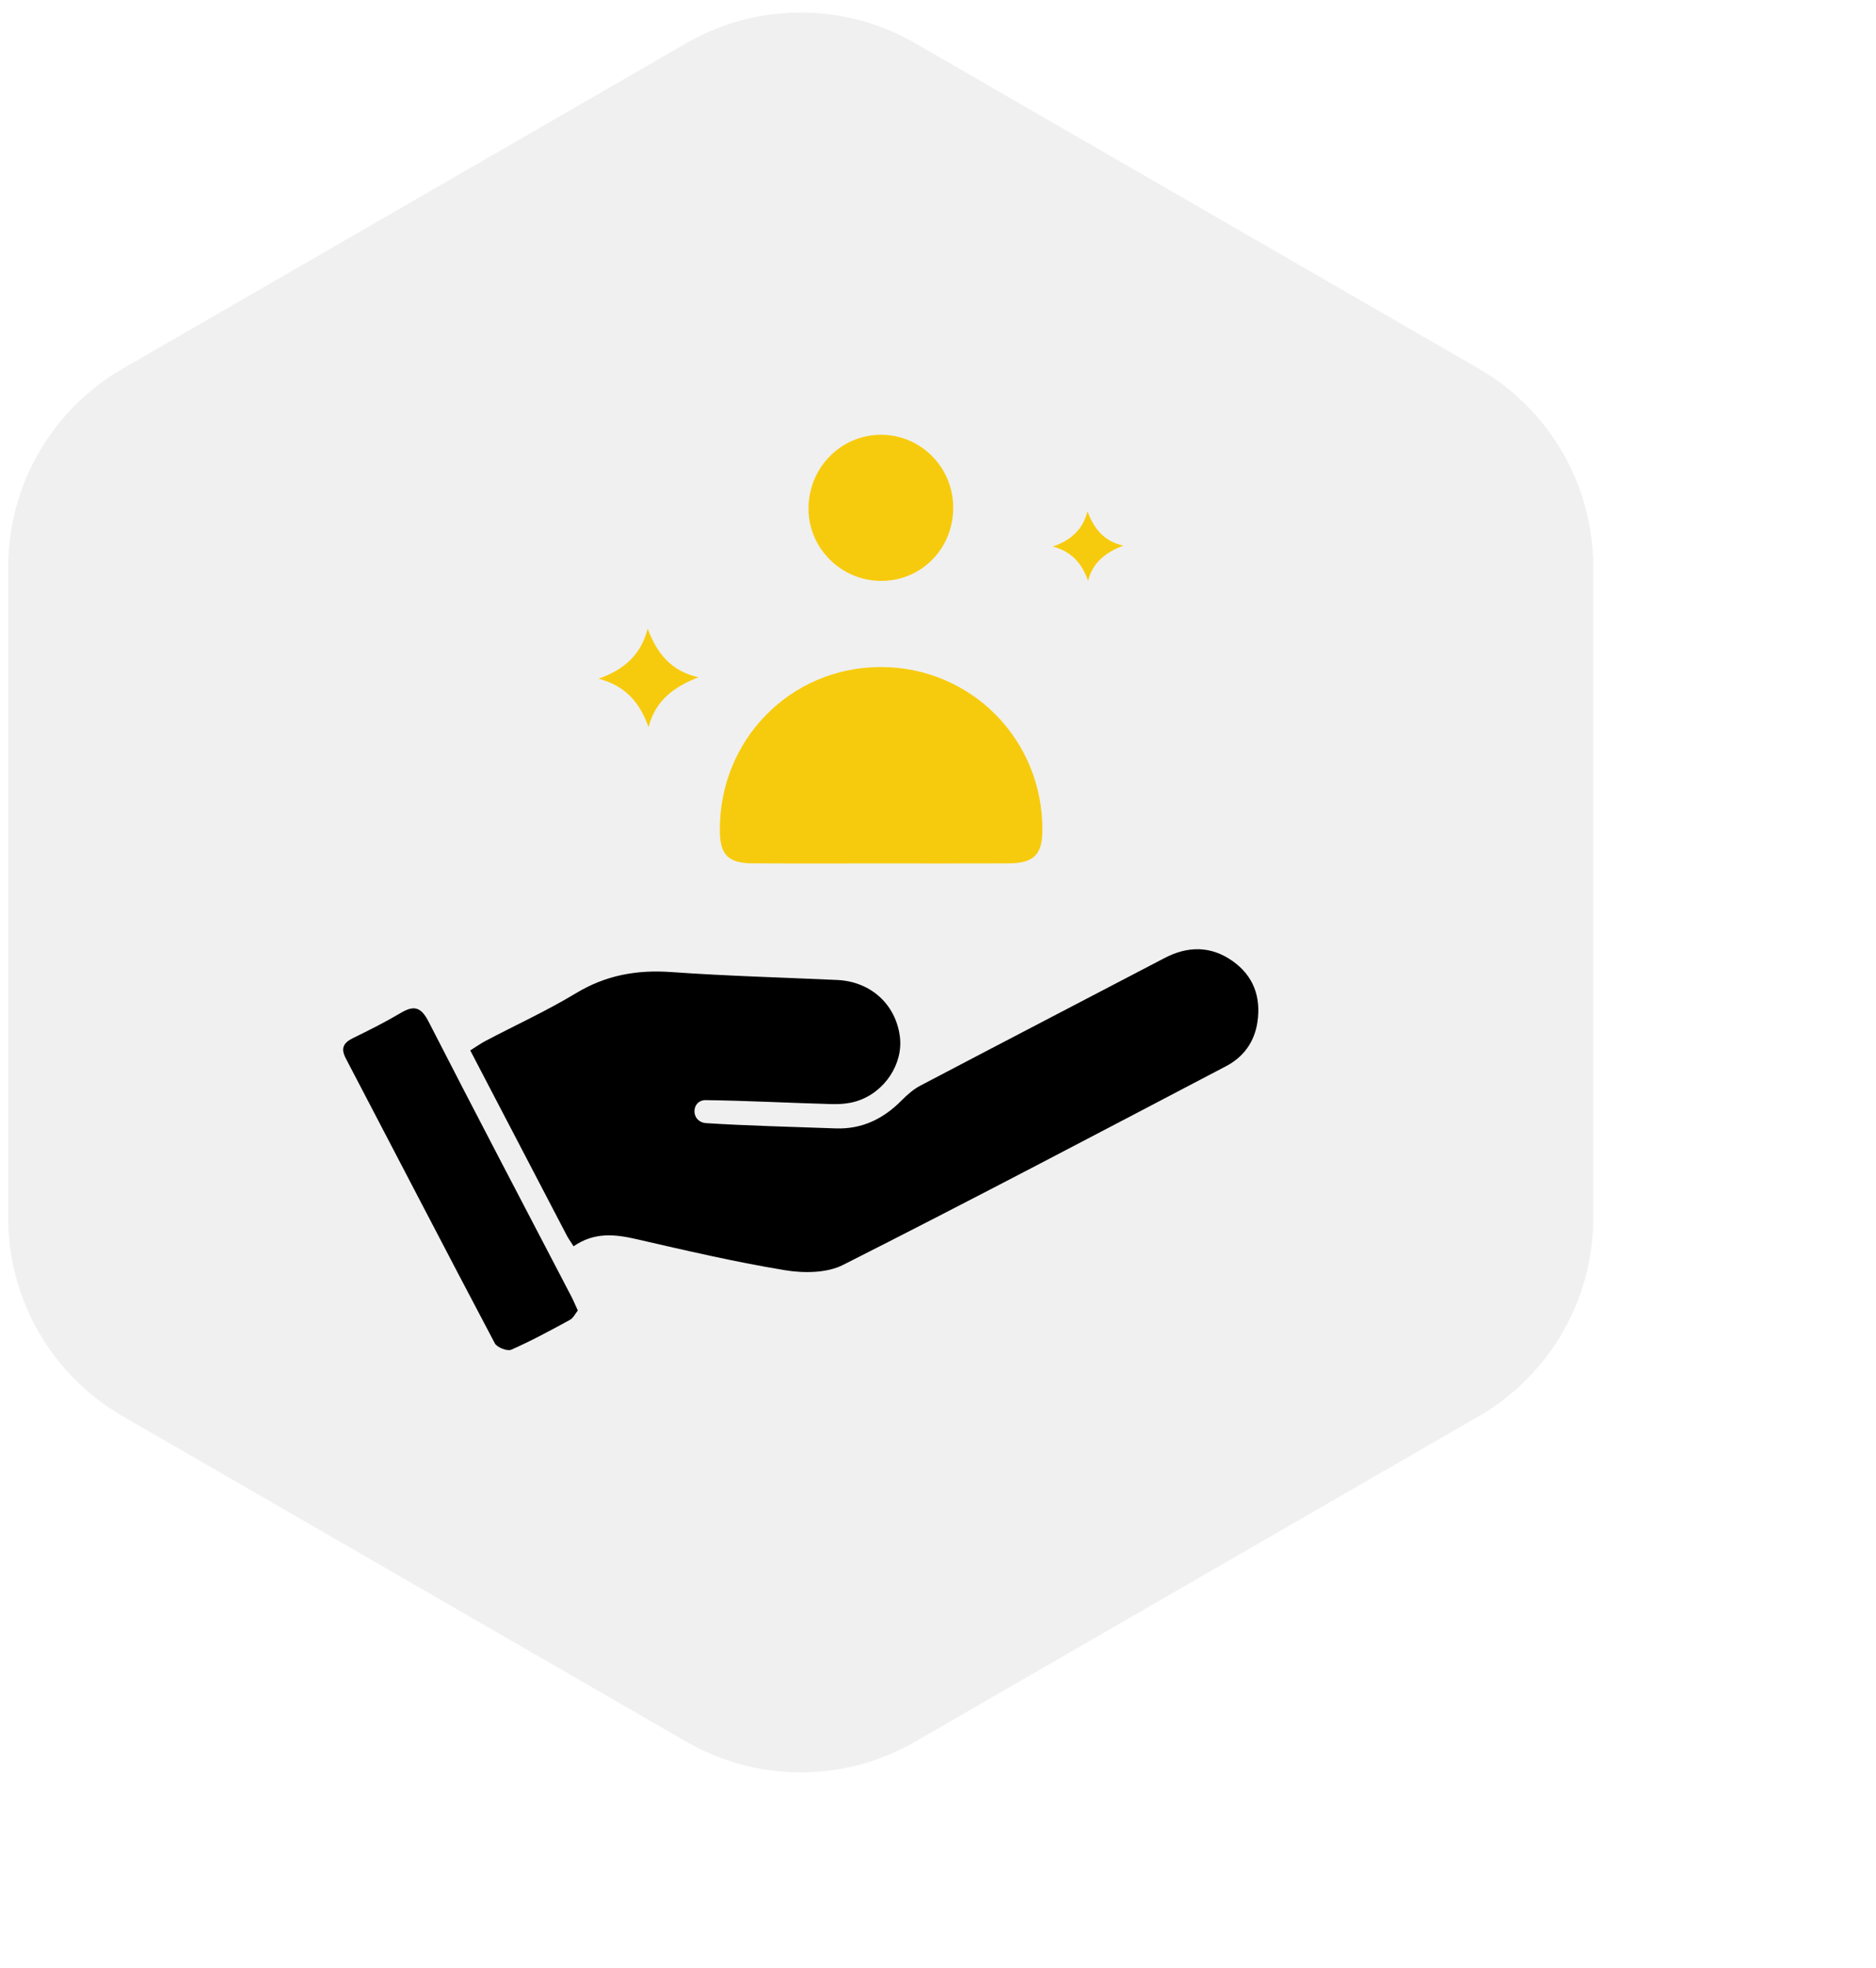
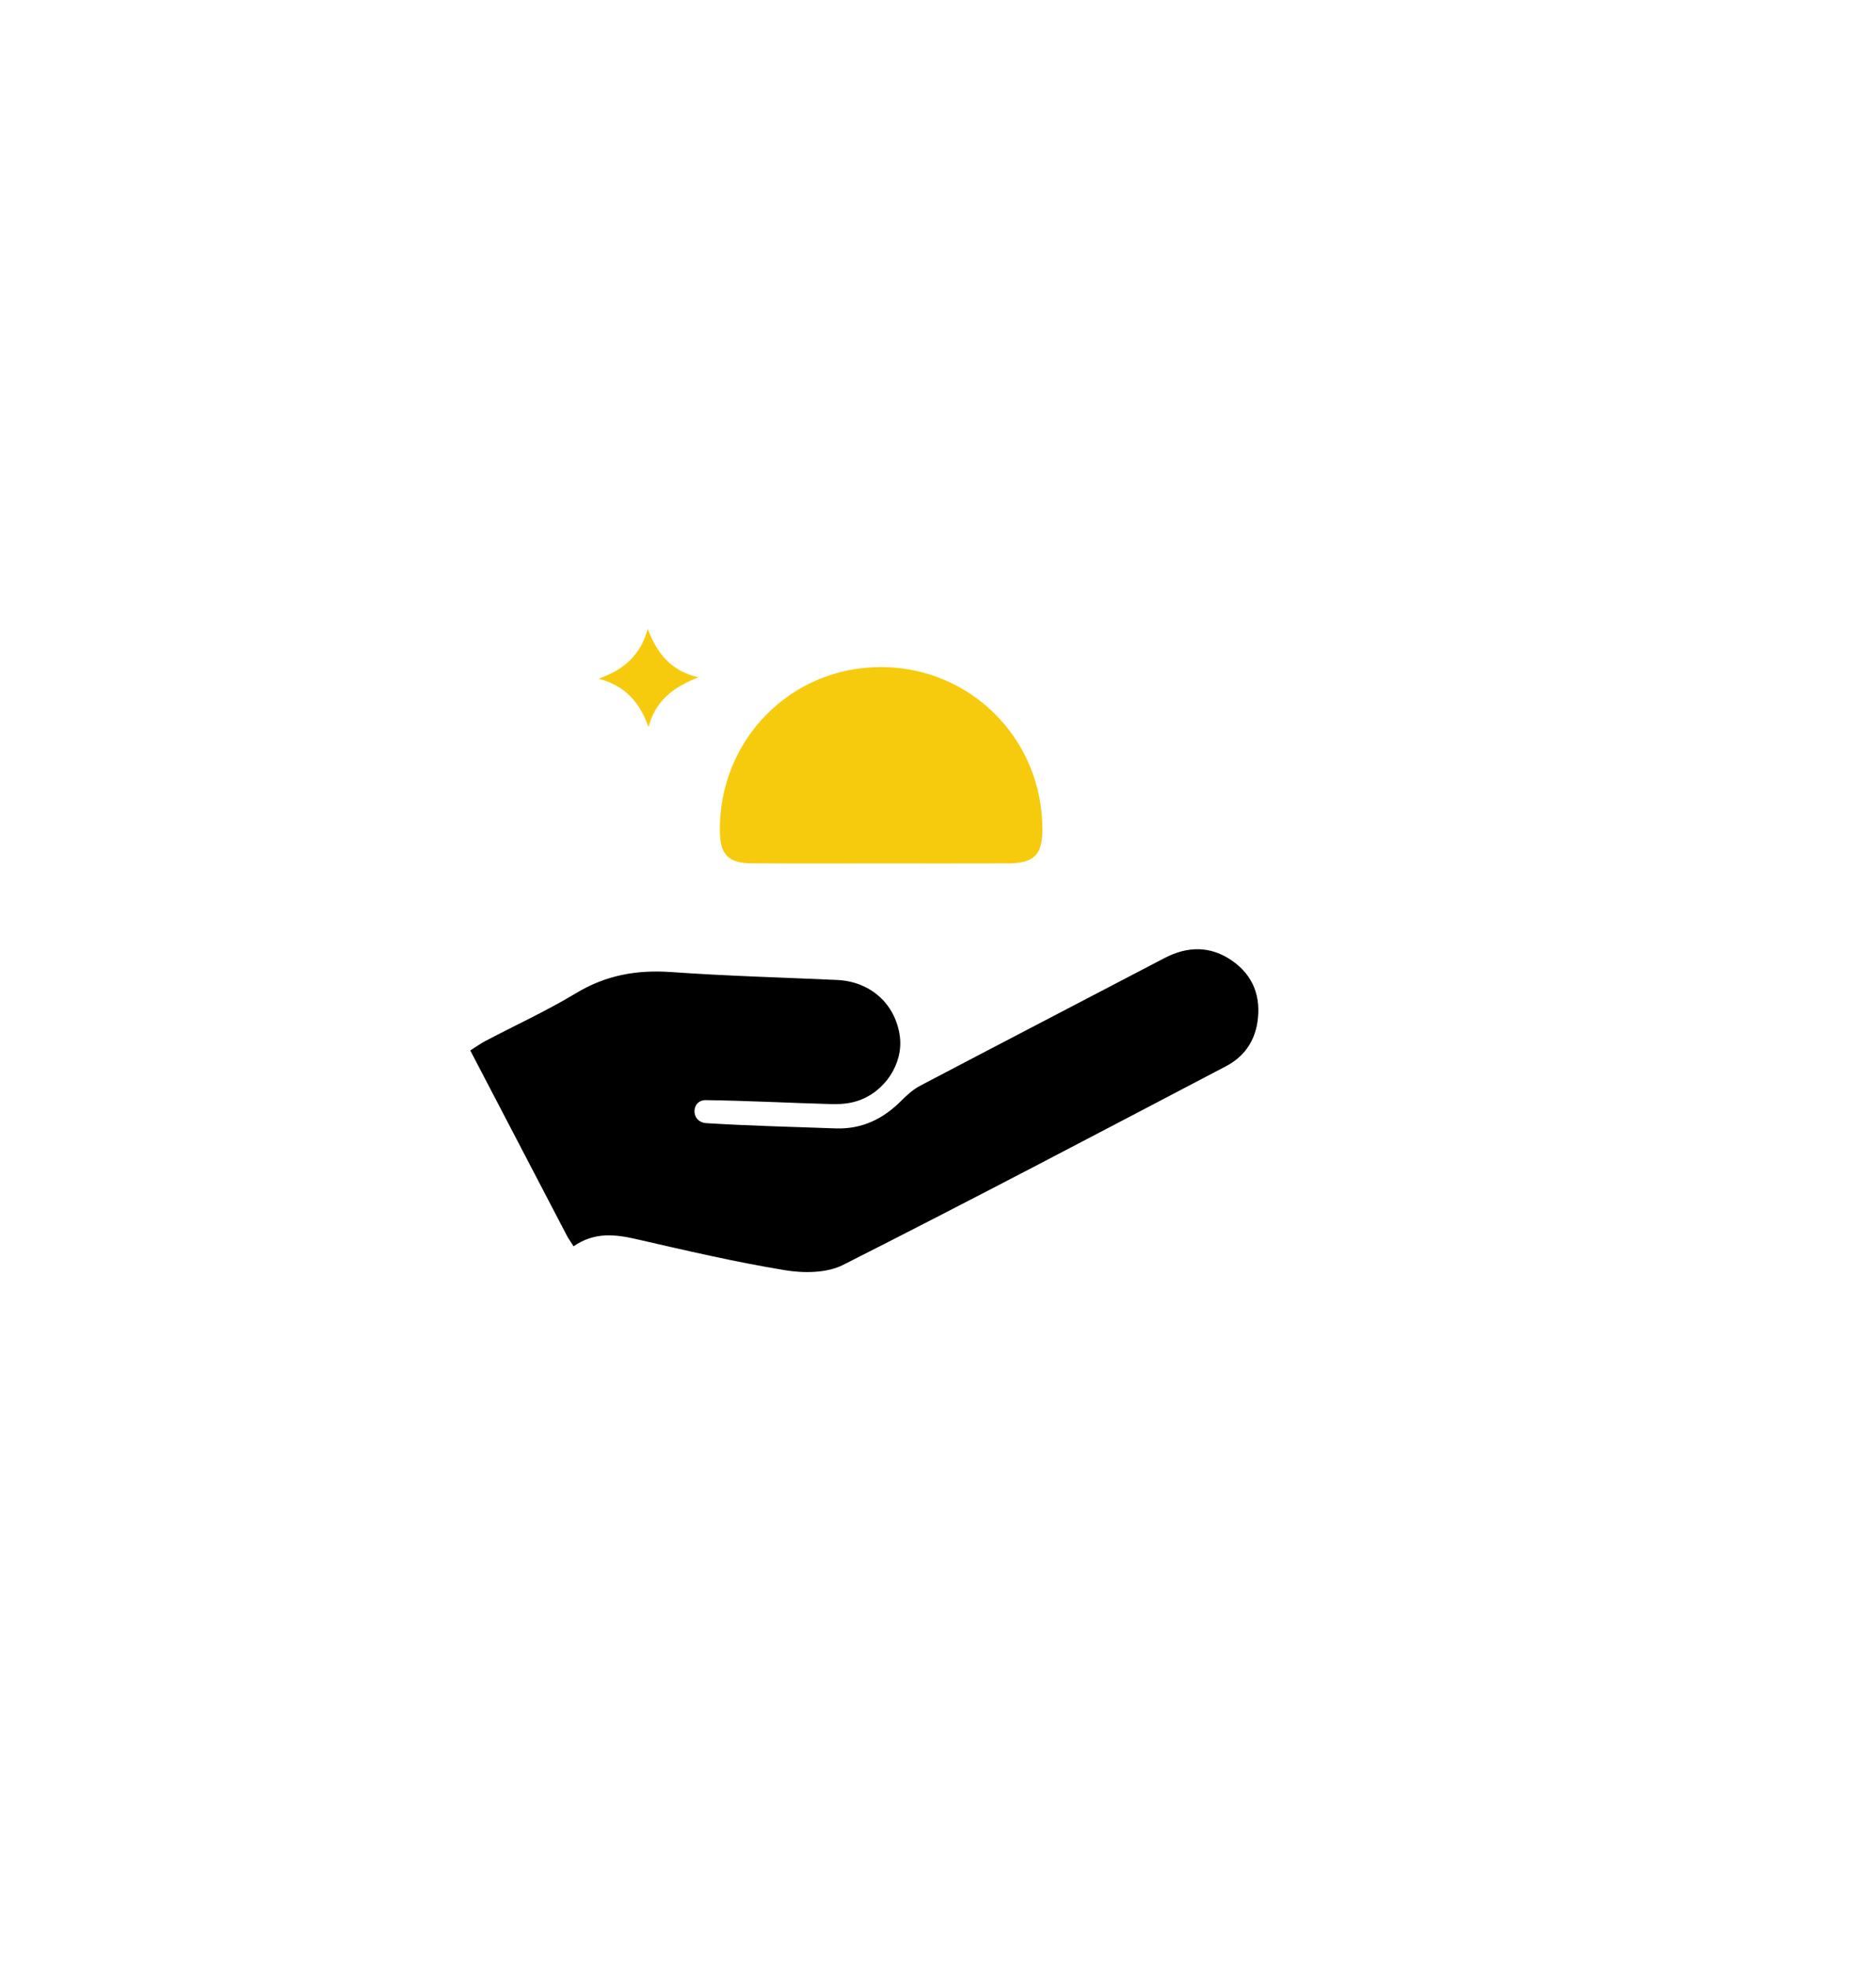
<svg xmlns="http://www.w3.org/2000/svg" width="82" height="86" viewBox="0 0 82 86" fill="none">
  <g filter="url(#filter0_d_210_2)">
-     <path d="M30 1.887C33.094 0.1 36.906 0.1 40 1.887L64.641 16.113C67.735 17.9 69.641 21.201 69.641 24.773V53.227C69.641 56.799 67.735 60.1 64.641 61.887L40 76.113C36.906 77.9 33.094 77.9 30 76.113L5.359 61.887C2.265 60.1 0.359 56.799 0.359 53.227V24.773C0.359 21.201 2.265 17.9 5.359 16.113L30 1.887Z" fill="#F0F0F0" />
-   </g>
+     </g>
  <path d="M25.071 54.463C24.937 54.251 24.853 54.137 24.786 54.013C23.386 51.332 21.985 48.648 20.555 45.904C20.808 45.746 21.013 45.597 21.236 45.481C22.549 44.791 23.905 44.17 25.173 43.405C26.481 42.614 27.837 42.372 29.341 42.479C31.754 42.651 34.175 42.714 36.593 42.825C38.049 42.891 39.145 43.876 39.332 45.289C39.49 46.477 38.679 47.732 37.454 48.119C37.102 48.231 36.71 48.259 36.339 48.249C34.502 48.198 32.668 48.1 30.831 48.075C30.807 48.075 30.782 48.075 30.758 48.081C30.276 48.147 30.21 48.831 30.652 49.029C30.716 49.057 30.779 49.074 30.843 49.08C32.734 49.199 34.63 49.242 36.524 49.311C37.676 49.353 38.611 48.895 39.409 48.089C39.651 47.846 39.919 47.606 40.218 47.448C43.774 45.58 47.34 43.729 50.899 41.868C51.92 41.335 52.923 41.33 53.868 41.992C54.789 42.639 55.127 43.564 54.961 44.673C54.829 45.544 54.35 46.195 53.59 46.593C48.021 49.511 42.459 52.443 36.848 55.278C36.137 55.638 35.129 55.643 34.31 55.508C32.132 55.149 29.975 54.646 27.822 54.151C26.882 53.936 25.985 53.833 25.071 54.462V54.463Z" fill="black" />
  <path d="M38.48 37.731C36.616 37.731 34.749 37.738 32.885 37.727C31.829 37.722 31.474 37.354 31.465 36.31C31.427 32.338 34.552 29.154 38.491 29.15C42.438 29.147 45.579 32.31 45.563 36.275C45.56 37.352 45.189 37.724 44.077 37.729C42.212 37.736 40.346 37.731 38.482 37.731H38.48Z" fill="#F7CB0D" />
-   <path d="M25.258 57.265C25.151 57.397 25.062 57.596 24.91 57.679C24.068 58.138 23.222 58.597 22.345 58.983C22.172 59.058 21.724 58.883 21.629 58.704C19.441 54.563 17.288 50.402 15.115 46.252C14.879 45.801 15.017 45.566 15.437 45.361C16.143 45.016 16.845 44.664 17.519 44.264C18.098 43.919 18.404 44.007 18.73 44.639C20.785 48.653 22.884 52.645 24.968 56.645C25.061 56.825 25.139 57.013 25.256 57.267L25.258 57.265Z" fill="black" />
-   <path d="M41.665 22.16C41.679 23.974 40.268 25.404 38.481 25.385C36.774 25.367 35.367 23.977 35.34 22.279C35.312 20.479 36.723 19.011 38.492 19C40.233 18.989 41.651 20.402 41.665 22.16Z" fill="#F7CB0D" />
  <path d="M28.349 31.777C27.964 30.691 27.328 29.963 26.164 29.66C27.239 29.275 28.002 28.66 28.31 27.477C28.713 28.551 29.334 29.329 30.527 29.597C29.476 30.013 28.654 30.589 28.347 31.777H28.349Z" fill="#F7CB0D" />
-   <path d="M47.56 25.38C47.289 24.614 46.841 24.102 46.02 23.886C46.778 23.615 47.317 23.18 47.534 22.348C47.818 23.107 48.255 23.653 49.097 23.843C48.357 24.135 47.776 24.542 47.56 25.38Z" fill="#F7CB0D" />
  <defs>
    <filter id="filter0_d_210_2" x="0.359" y="0.547" width="81.282" height="84.906" filterUnits="userSpaceOnUse" color-interpolation-filters="sRGB">
      <feGaussianBlur stdDeviation="2" />
    </filter>
  </defs>
</svg>